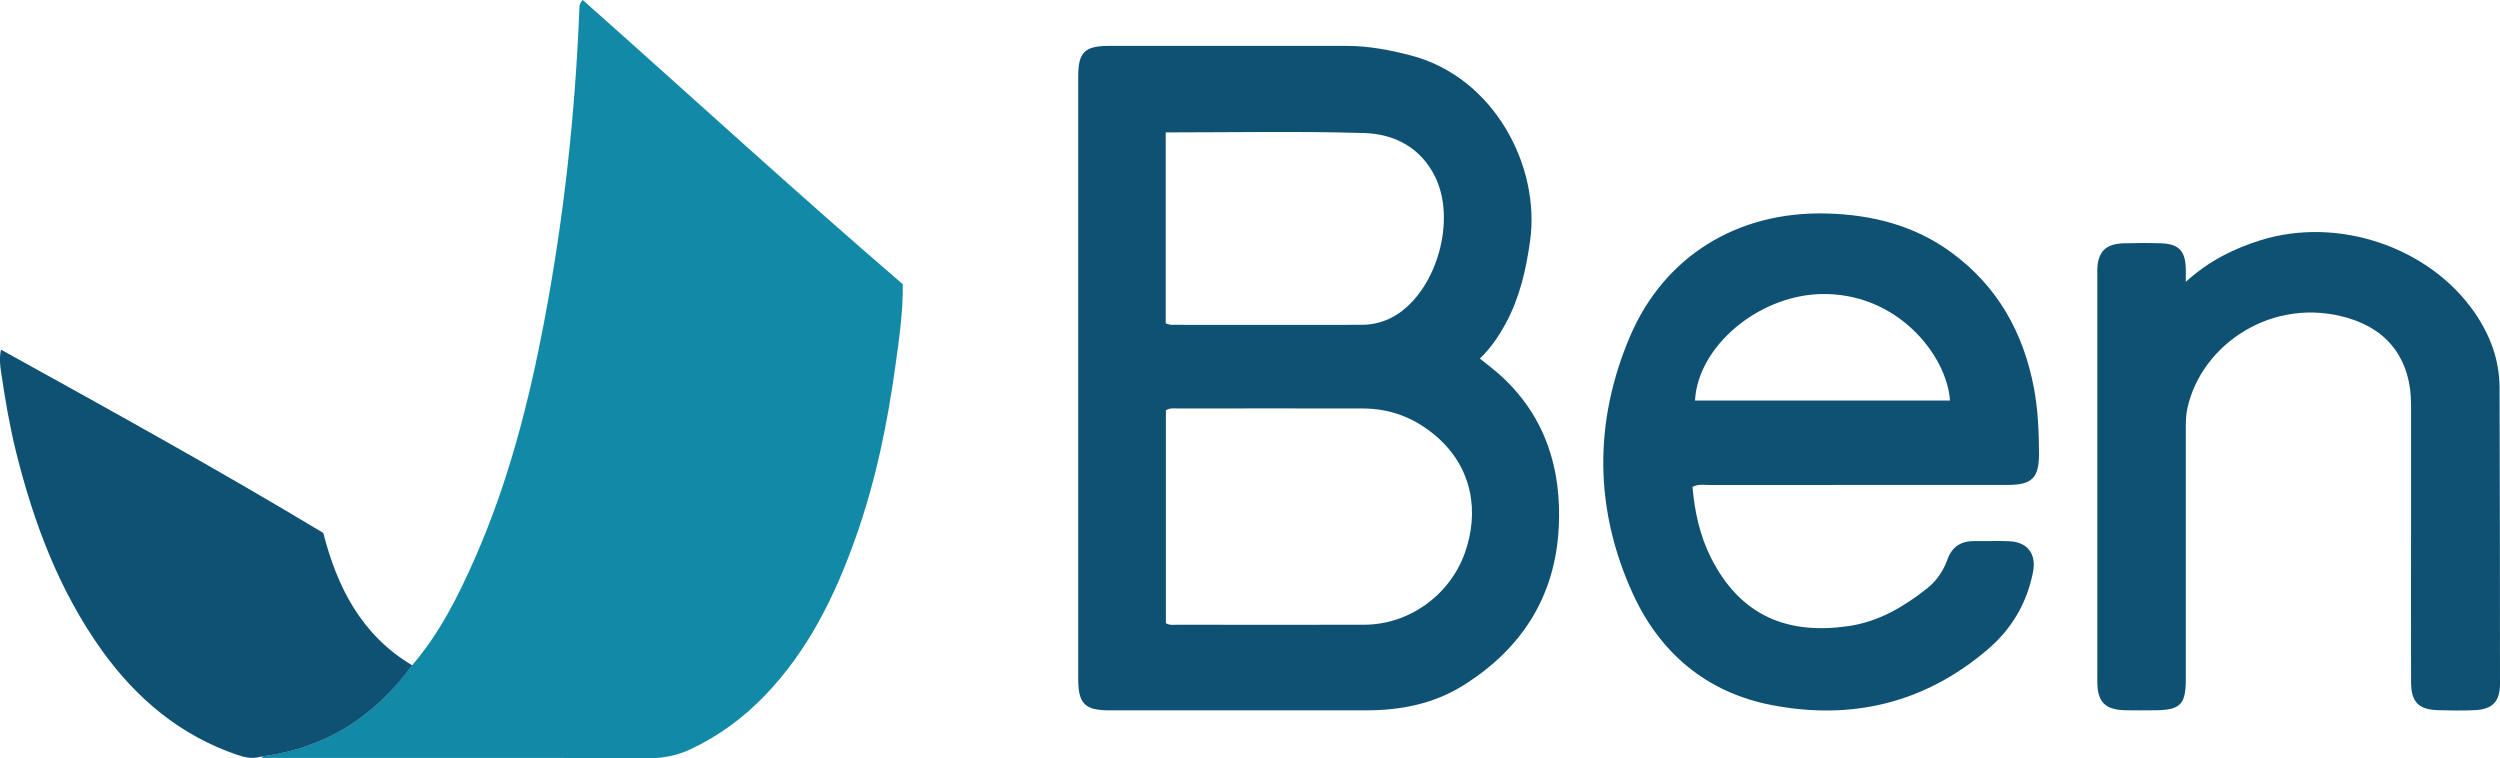
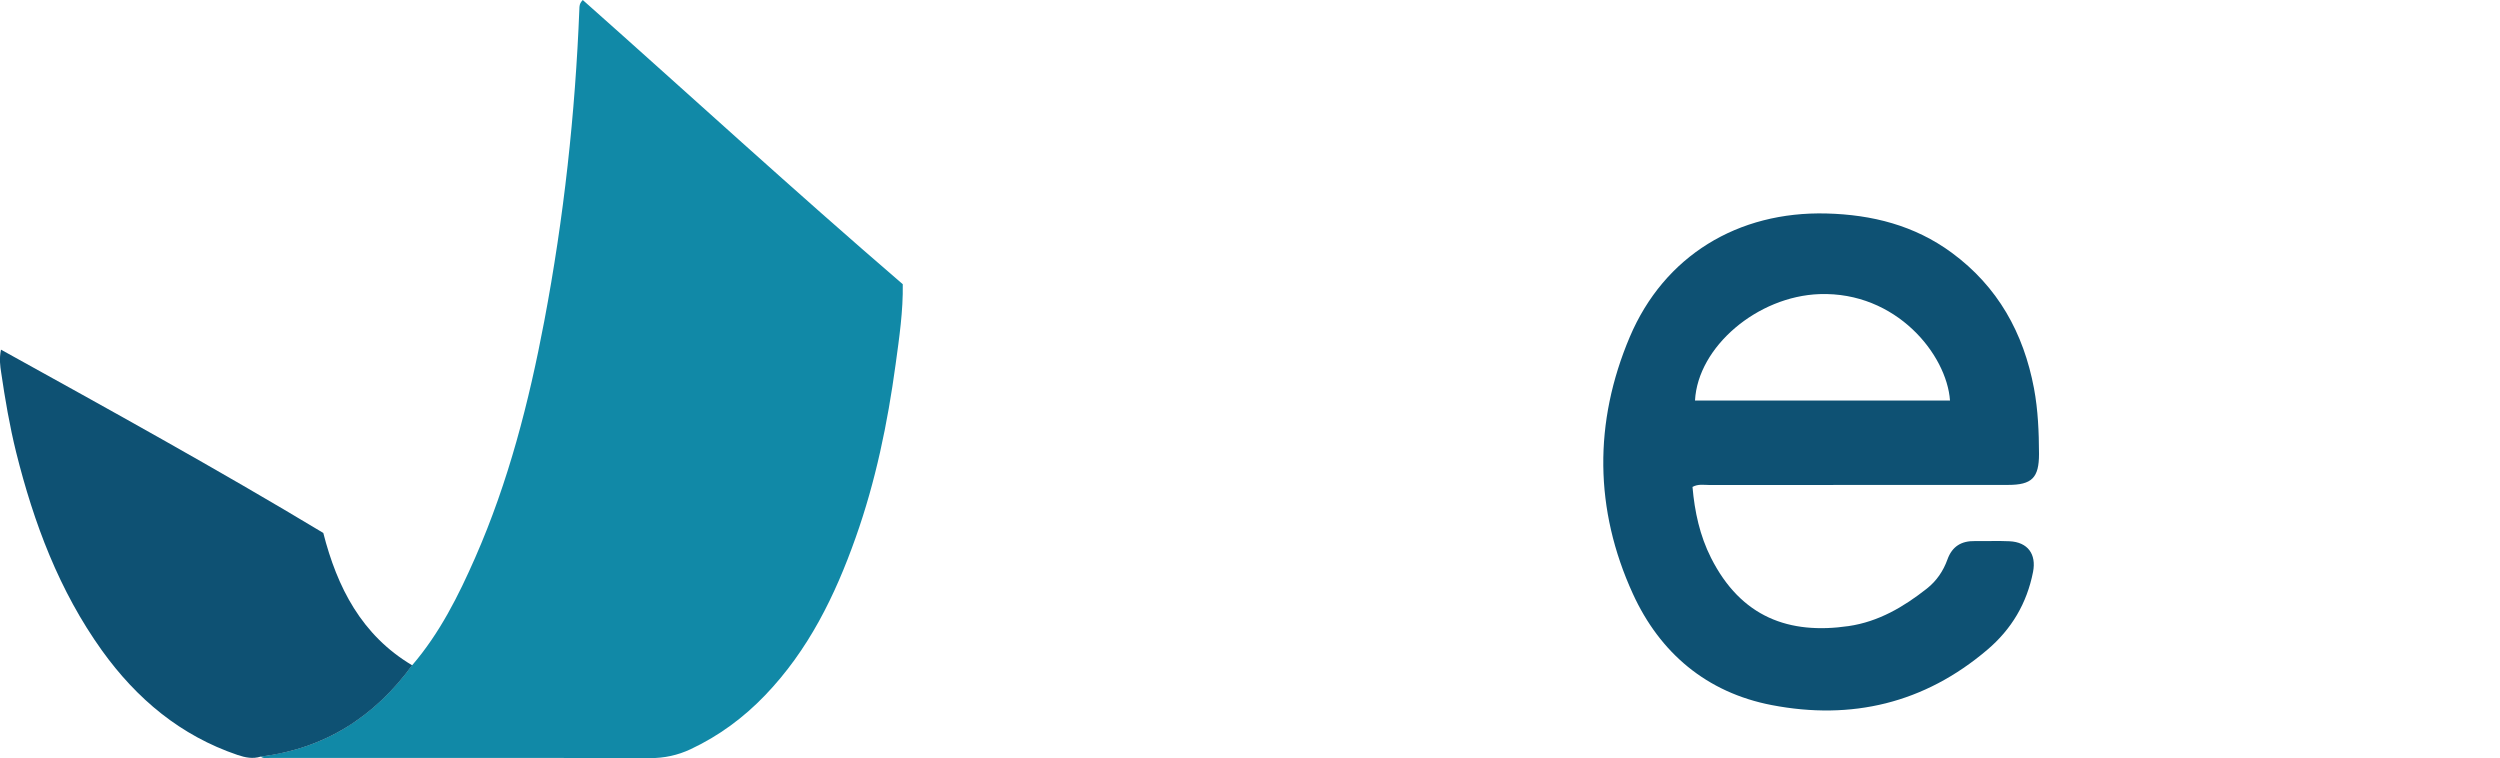
<svg xmlns="http://www.w3.org/2000/svg" id="Layer_1" data-name="Layer 1" viewBox="0 0 280 84.91">
  <defs>
    <style>
      .cls-1 {
        fill: #1189a7;
      }

      .cls-2 {
        fill: #0e5173;
      }
    </style>
  </defs>
  <path class="cls-1" d="M46.17,74.5c3.08-3.59,5.17-7.76,7.05-12.04,3.73-8.49,6.02-17.42,7.74-26.5,2.19-11.56,3.47-23.22,3.93-34.97.01-.28-.01-.58.38-.99,11.92,10.58,23.66,21.36,35.84,31.83.05,2.96-.39,5.98-.8,8.97-.9,6.6-2.24,13.12-4.48,19.42-2.3,6.5-5.29,12.6-10.14,17.65-2.42,2.52-5.17,4.55-8.34,6.04-1.45.68-2.94,1-4.57,1-14.19-.04-28.39-.02-42.58-.02-.35,0-.71.1-1.01-.16,7.19-.89,12.75-4.45,16.97-10.24Z" />
-   <path class="cls-2" d="M165.74,40.15c.91.75,1.76,1.37,2.52,2.08,4.89,4.57,6.65,10.39,6.32,16.84-.39,7.74-4.16,13.62-10.72,17.71-3.33,2.08-7.03,2.78-10.91,2.78-9.56,0-19.13,0-28.69,0-2.78,0-3.5-.75-3.5-3.56,0-22.48,0-44.96,0-67.44,0-2.7.72-3.42,3.45-3.42,8.86,0,17.72-.01,26.58,0,2.47,0,4.87.45,7.27,1.08,9.26,2.44,14.48,12.38,13.31,20.76-.45,3.22-1.15,6.31-2.7,9.19-.78,1.44-1.68,2.8-2.93,3.99ZM130.58,69.8c.46.26.88.17,1.28.17,6.98,0,13.96.02,20.94,0,4.98-.02,9.56-3.26,11.27-8.06,1.61-4.52.89-9.54-3.24-13.07-2.38-2.04-5.08-3.08-8.18-3.09-6.92-.02-13.84,0-20.77,0-.4,0-.82-.09-1.3.2v23.85ZM130.56,36.22c.29.08.46.16.62.16,7.1,0,14.2.02,21.3,0,1.48,0,2.88-.41,4.14-1.26,4.39-2.98,6.45-10.53,4.13-15.29-1.61-3.3-4.57-4.83-7.97-4.93-7.37-.22-14.76-.07-22.22-.07v21.39Z" />
  <path class="cls-2" d="M189.56,54.54c.24,2.78.82,5.45,2.07,7.93,3.37,6.68,8.78,8.62,15.42,7.65,3.34-.49,6.15-2.14,8.76-4.2,1.09-.86,1.84-1.97,2.3-3.25.53-1.48,1.57-2.1,3.09-2.07,1.29.02,2.58-.04,3.87.02,2.04.1,3.02,1.44,2.63,3.44-.69,3.51-2.4,6.41-5.14,8.73-7.04,5.98-15.18,7.9-24.12,6.18-7.29-1.4-12.53-5.84-15.56-12.47-4.32-9.45-4.39-19.2-.35-28.75,3.86-9.11,12.13-14.1,22.05-13.84,5.08.13,9.85,1.33,14.01,4.39,5.17,3.8,8.05,8.99,9.22,15.21.45,2.42.55,4.88.56,7.33,0,2.68-.8,3.47-3.47,3.47-11.14.01-22.28,0-33.43.01-.63,0-1.28-.14-1.92.22ZM189.84,44.86h28.56c-.36-5.14-6.01-12.21-14.61-11.92-6.95.24-13.63,5.89-13.95,11.92Z" />
-   <path class="cls-2" d="M244.8,31.57c2.64-2.39,5.4-3.72,8.37-4.66,8.68-2.72,18.94.75,24.01,8.13,1.72,2.51,2.76,5.28,2.77,8.36.03,11.06.05,22.12.05,33.17,0,2.03-.85,2.88-2.86,2.97-1.35.06-2.7.04-4.05,0-2.21-.06-3.04-.9-3.05-3.14-.02-6.38,0-12.76,0-19.13,0-3.98,0-7.96,0-11.94,0-4.86-2.38-8.31-7.02-9.7-8.43-2.53-16.49,2.92-18.04,10.13-.15.7-.17,1.39-.17,2.09,0,9.42,0,18.84,0,28.26,0,2.79-.62,3.41-3.4,3.44-1.11.01-2.23.02-3.34,0-2.3-.05-3.17-.92-3.17-3.22-.01-5.15,0-10.3,0-15.45v-29.67c0-.35,0-.7,0-1.05.06-1.96.94-2.85,2.94-2.91,1.41-.04,2.82-.05,4.22,0,1.96.07,2.7.86,2.75,2.83,0,.35,0,.7,0,1.47Z" />
  <path class="cls-2" d="M46.17,74.5c-4.22,5.79-9.79,9.35-16.97,10.24-.88.28-1.72.11-2.58-.18-6.4-2.17-11.3-6.28-15.19-11.69-4.81-6.71-7.64-14.28-9.62-22.21-.73-2.95-1.24-5.95-1.68-8.95-.11-.74-.23-1.5-.02-2.55,12.14,6.72,24.2,13.37,36.1,20.53,1.55,6.08,4.28,11.45,9.95,14.82Z" />
</svg>